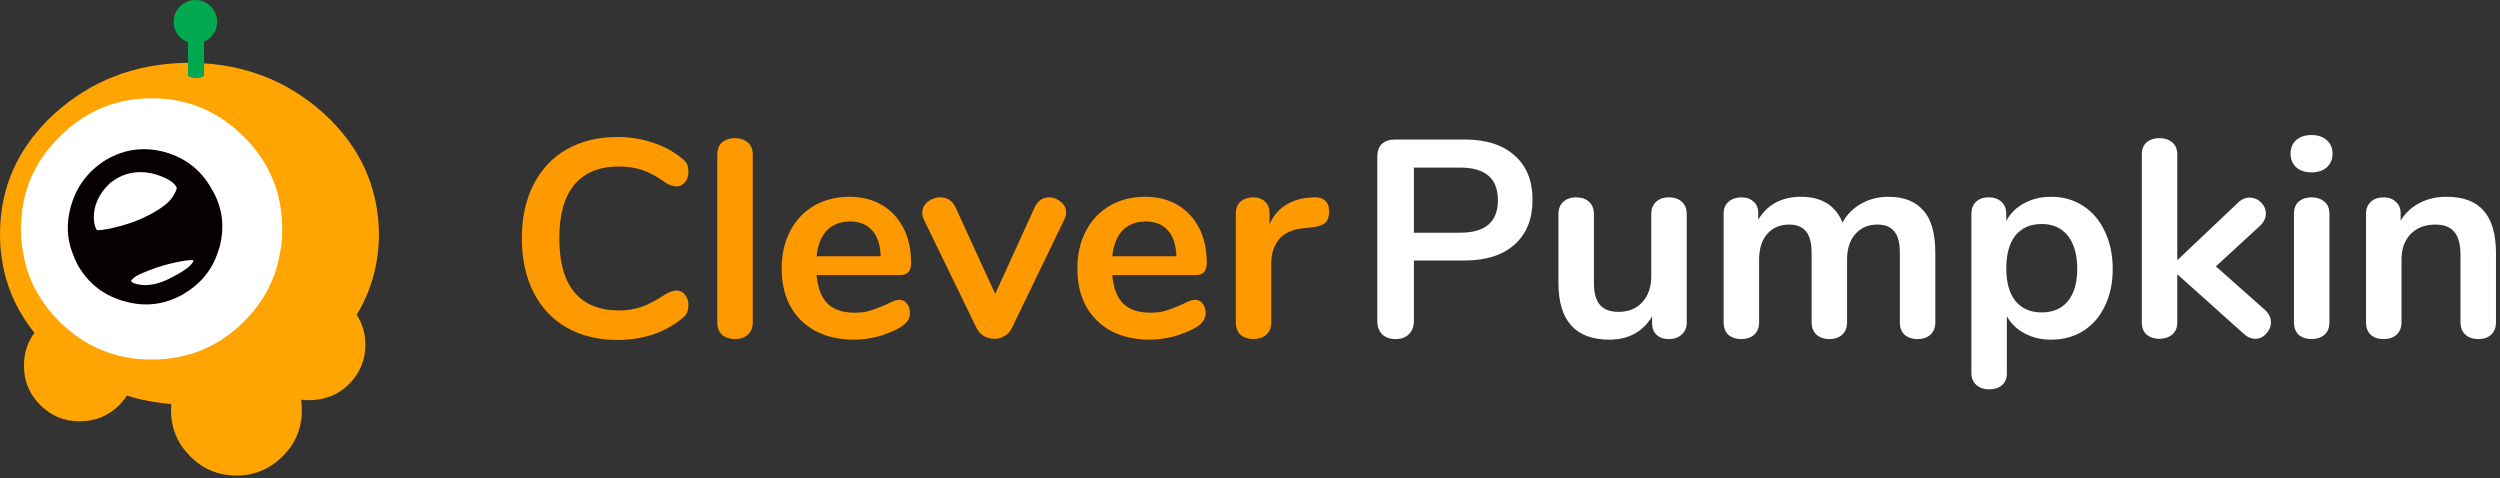
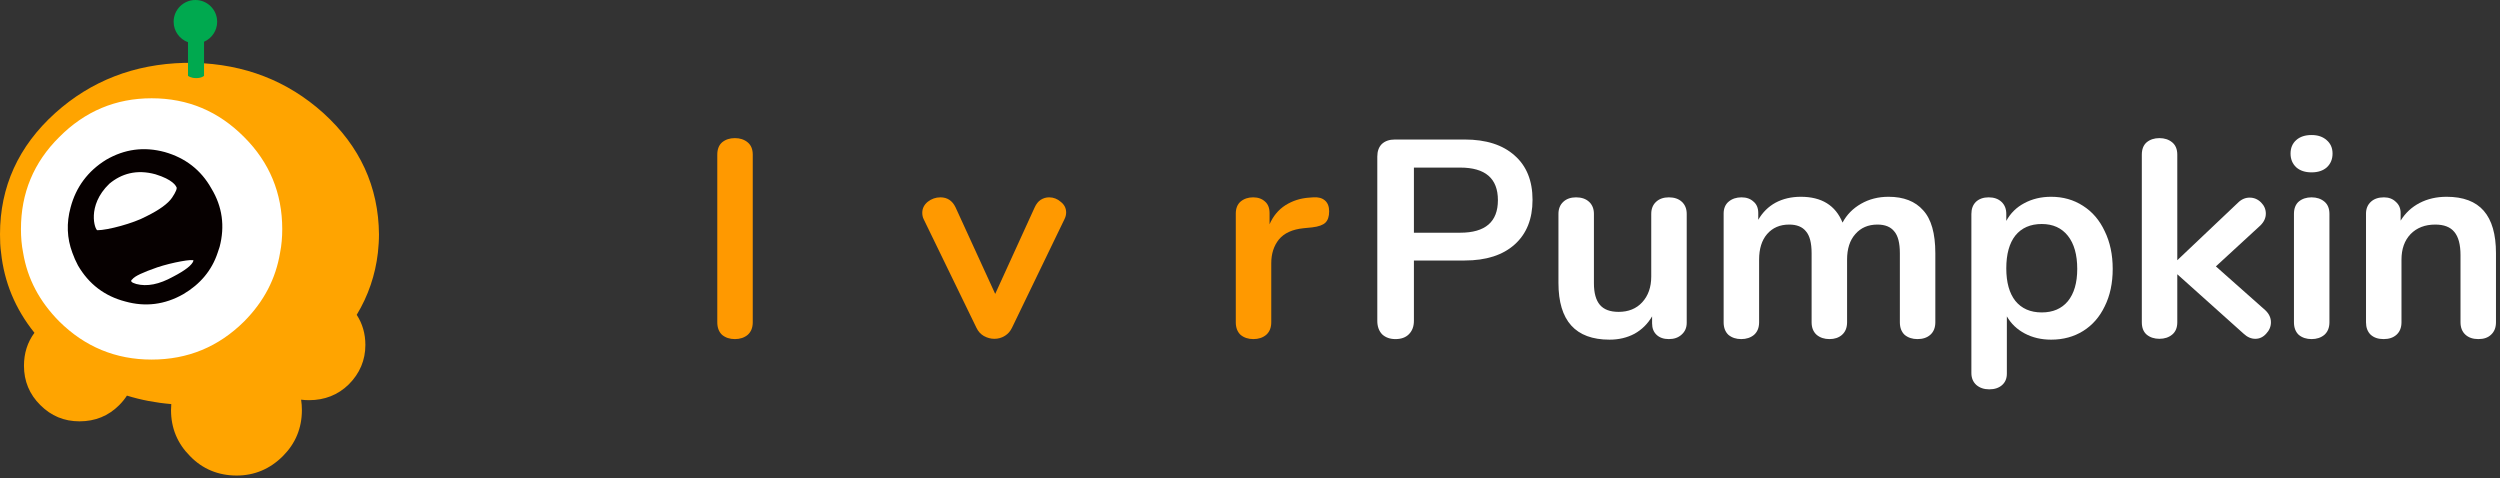
<svg xmlns="http://www.w3.org/2000/svg" width="580" height="111" viewBox="0 0 580 111" fill="none">
  <rect x="0" y="0" width="580" height="111" fill="#333333" stroke="none" />
  <g clip-path="url(#clip0_508_2)">
    <ellipse cx="38" cy="53.5" rx="35" ry="33.5" fill="white" />
    <path fill-rule="evenodd" clip-rule="evenodd" d="M64.978 58.622C63.976 64.684 61.221 69.944 56.662 74.553C50.7 80.465 43.586 83.421 35.169 83.421C26.853 83.421 19.689 80.465 13.727 74.553C9.168 69.944 6.362 64.684 5.361 58.622C5.01 56.869 4.86 55.015 4.86 53.161C4.86 44.794 7.815 37.68 13.727 31.819C19.689 25.807 26.853 22.801 35.169 22.801C43.586 22.801 50.7 25.807 56.662 31.819C62.523 37.68 65.48 44.794 65.48 53.161C65.48 55.015 65.329 56.869 64.978 58.622ZM87.924 54.364C87.823 43.342 83.515 33.923 74.998 26.208C66.682 18.743 56.712 14.885 45.089 14.585H42.734C31.161 14.885 21.142 18.743 12.825 26.208C4.259 33.923 0 43.342 0 54.364C0 55.816 0.05 57.219 0.251 58.622C0.971 65.485 3.56 71.686 7.989 77.207C6.364 79.413 5.561 81.951 5.561 84.874C5.561 88.38 6.814 91.487 9.368 93.992C11.874 96.497 14.88 97.749 18.437 97.749C22.094 97.749 25.15 96.497 27.655 93.992C28.346 93.3 28.942 92.562 29.448 91.783C32.71 92.791 36.14 93.447 39.739 93.747C39.7 94.205 39.678 94.67 39.678 95.144C39.678 99.353 41.181 102.909 44.087 105.815C46.993 108.821 50.65 110.324 54.908 110.324C59.017 110.324 62.624 108.821 65.63 105.815C68.536 102.909 70.038 99.353 70.038 95.144C70.038 94.313 69.976 93.508 69.857 92.725C70.453 92.8 71.064 92.84 71.692 92.84C75.299 92.84 78.405 91.637 80.91 89.183C83.465 86.627 84.767 83.571 84.767 80.014C84.767 77.417 84.088 75.081 82.756 73.04C85.433 68.616 87.072 63.809 87.673 58.622C87.823 57.219 87.924 55.816 87.924 54.364Z" fill="#FFA400" />
    <path fill-rule="evenodd" clip-rule="evenodd" d="M40.179 64.183C36.923 65.987 34.117 66.537 31.613 65.886C30.41 65.536 30.16 65.185 30.711 64.784C31.212 64.083 33.166 63.181 36.472 62.029C39.879 60.876 44.989 59.975 44.889 60.475C44.588 61.477 42.985 62.73 40.179 64.183ZM22.595 53.412C22.044 53.412 20.036 47.773 25.35 42.641C28.156 40.286 31.713 39.234 36.071 40.436C40.117 41.678 40.785 43.118 40.931 43.392C41.132 43.692 40.831 44.495 39.929 45.847C38.977 47.25 36.973 48.702 33.917 50.205C30.962 51.808 24.983 53.412 22.595 53.412ZM49.047 43.742C46.642 39.434 42.985 36.628 38.226 35.276C33.416 33.974 28.907 34.575 24.599 37.08C20.39 39.684 17.635 43.392 16.383 48.101C15.381 51.759 15.531 55.265 16.783 58.623C17.134 59.624 17.585 60.626 18.086 61.578C20.591 65.886 24.248 68.692 29.058 69.944C33.717 71.247 38.226 70.696 42.534 68.241C46.442 65.937 49.147 62.73 50.5 58.623C50.65 58.171 50.801 57.72 50.951 57.27C52.203 52.51 51.602 47.951 49.047 43.742Z" fill="#060000" />
    <path fill-rule="evenodd" clip-rule="evenodd" d="M50.381 5.05C50.381 2.261 48.12 0 45.332 0C42.543 0 40.283 2.261 40.283 5.05C40.283 7.233 41.672 9.089 43.614 9.792V17.588C43.614 17.588 44.198 18.121 45.514 18.121C46.83 18.121 47.337 17.588 47.337 17.588V9.683C49.127 8.907 50.381 7.125 50.381 5.05Z" fill="#00A94F" />
-     <path d="M143.254 78.865C138.777 78.865 134.849 77.91 131.469 76C128.134 74.089 125.566 71.354 123.767 67.794C121.967 64.234 121.067 60.066 121.067 55.291C121.067 50.515 121.967 46.369 123.767 42.853C125.566 39.293 128.134 36.558 131.469 34.648C134.849 32.737 138.777 31.782 143.254 31.782C146.151 31.782 148.872 32.216 151.418 33.085C153.963 33.909 156.224 35.125 158.199 36.731C158.769 37.166 159.164 37.621 159.384 38.099C159.603 38.577 159.713 39.163 159.713 39.857C159.713 40.812 159.45 41.615 158.923 42.267C158.396 42.918 157.76 43.243 157.014 43.243C156.136 43.243 155.236 42.94 154.315 42.332C152.427 40.943 150.672 39.987 149.048 39.467C147.424 38.902 145.624 38.62 143.649 38.62C139.084 38.62 135.617 40.031 133.247 42.853C130.921 45.675 129.758 49.821 129.758 55.291C129.758 60.805 130.921 64.972 133.247 67.794C135.617 70.616 139.084 72.027 143.649 72.027C145.536 72.027 147.27 71.745 148.85 71.181C150.474 70.616 152.296 69.661 154.315 68.315C154.753 68.055 155.192 67.838 155.631 67.664C156.07 67.49 156.531 67.403 157.014 67.403C157.76 67.403 158.396 67.729 158.923 68.38C159.45 69.032 159.713 69.835 159.713 70.79C159.713 71.441 159.603 72.027 159.384 72.548C159.164 73.026 158.769 73.482 158.199 73.916C156.224 75.522 153.963 76.759 151.418 77.628C148.872 78.453 146.151 78.865 143.254 78.865Z" fill="#FF9900" />
    <path d="M170.493 78.669C169.308 78.669 168.32 78.344 167.53 77.693C166.784 76.998 166.411 76.021 166.411 74.762V35.885C166.411 34.626 166.784 33.671 167.53 33.019C168.32 32.368 169.308 32.043 170.493 32.043C171.678 32.043 172.665 32.368 173.455 33.019C174.245 33.671 174.64 34.626 174.64 35.885V74.762C174.64 76.021 174.245 76.998 173.455 77.693C172.665 78.344 171.678 78.669 170.493 78.669Z" fill="#FF9900" />
-     <path d="M208.606 69.553C209.352 69.553 209.944 69.835 210.383 70.399C210.866 70.963 211.107 71.723 211.107 72.678C211.107 74.024 210.295 75.153 208.671 76.065C207.179 76.89 205.489 77.562 203.602 78.084C201.715 78.561 199.915 78.8 198.203 78.8C193.024 78.8 188.921 77.324 185.892 74.371C182.864 71.419 181.349 67.382 181.349 62.259C181.349 59.003 182.008 56.116 183.325 53.598C184.641 51.08 186.485 49.126 188.855 47.737C191.269 46.348 193.99 45.653 197.018 45.653C199.915 45.653 202.439 46.282 204.59 47.541C206.74 48.8 208.408 50.581 209.593 52.882C210.778 55.182 211.371 57.896 211.371 61.022C211.371 62.889 210.537 63.822 208.869 63.822H189.447C189.711 66.817 190.566 69.032 192.015 70.464C193.463 71.853 195.57 72.548 198.335 72.548C199.74 72.548 200.969 72.374 202.022 72.027C203.119 71.68 204.348 71.202 205.709 70.594C207.025 69.9 207.991 69.553 208.606 69.553ZM197.216 51.384C194.977 51.384 193.178 52.078 191.817 53.468C190.501 54.857 189.711 56.854 189.447 59.459H204.326C204.238 56.81 203.58 54.813 202.351 53.468C201.122 52.078 199.41 51.384 197.216 51.384Z" fill="#FF9900" />
    <path d="M240.038 48.128C240.389 47.346 240.85 46.76 241.421 46.369C242.035 45.979 242.693 45.783 243.396 45.783C244.405 45.783 245.305 46.131 246.095 46.825C246.929 47.476 247.346 48.301 247.346 49.3C247.346 49.821 247.214 50.342 246.951 50.863L234.771 76.065C234.376 76.89 233.806 77.519 233.059 77.953C232.357 78.387 231.567 78.604 230.689 78.604C229.855 78.604 229.043 78.387 228.253 77.953C227.507 77.519 226.937 76.89 226.542 76.065L214.296 50.863C214.077 50.429 213.967 49.929 213.967 49.365C213.967 48.366 214.384 47.52 215.218 46.825C216.096 46.131 217.083 45.783 218.181 45.783C219.761 45.783 220.924 46.543 221.67 48.062L230.887 68.185L240.038 48.128Z" fill="#FF9900" />
-     <path d="M277.206 69.553C277.952 69.553 278.545 69.835 278.984 70.399C279.466 70.963 279.708 71.723 279.708 72.678C279.708 74.024 278.896 75.153 277.272 76.065C275.78 76.89 274.09 77.562 272.203 78.084C270.315 78.561 268.516 78.8 266.804 78.8C261.625 78.8 257.521 77.324 254.493 74.371C251.464 71.419 249.95 67.382 249.95 62.259C249.95 59.003 250.608 56.116 251.925 53.598C253.242 51.08 255.085 49.126 257.455 47.737C259.869 46.348 262.59 45.653 265.619 45.653C268.516 45.653 271.039 46.282 273.19 47.541C275.341 48.8 277.009 50.581 278.194 52.882C279.379 55.182 279.971 57.896 279.971 61.022C279.971 62.889 279.137 63.822 277.469 63.822H258.048C258.311 66.817 259.167 69.032 260.615 70.464C262.064 71.853 264.171 72.548 266.936 72.548C268.34 72.548 269.569 72.374 270.622 72.027C271.72 71.68 272.949 71.202 274.309 70.594C275.626 69.9 276.592 69.553 277.206 69.553ZM265.816 51.384C263.578 51.384 261.778 52.078 260.418 53.468C259.101 54.857 258.311 56.854 258.048 59.459H272.927C272.839 56.81 272.181 54.813 270.952 53.468C269.723 52.078 268.011 51.384 265.816 51.384Z" fill="#FF9900" />
    <path d="M304.676 45.783C305.817 45.696 306.717 45.935 307.375 46.5C308.034 47.064 308.363 47.91 308.363 49.039C308.363 50.212 308.078 51.08 307.507 51.644C306.936 52.209 305.905 52.578 304.413 52.751L302.438 52.947C299.848 53.207 297.939 54.075 296.71 55.551C295.525 57.028 294.932 58.873 294.932 61.087V74.762C294.932 76.021 294.537 76.998 293.747 77.693C292.957 78.344 291.97 78.669 290.785 78.669C289.6 78.669 288.612 78.344 287.822 77.693C287.076 76.998 286.703 76.021 286.703 74.762V49.56C286.703 48.345 287.076 47.411 287.822 46.76C288.612 46.109 289.578 45.783 290.719 45.783C291.86 45.783 292.782 46.109 293.484 46.76C294.186 47.368 294.537 48.258 294.537 49.43V52.035C295.371 50.125 296.6 48.649 298.224 47.607C299.892 46.565 301.735 45.979 303.754 45.848L304.676 45.783Z" fill="#FF9900" />
    <path d="M323.748 78.669C322.475 78.669 321.444 78.3 320.654 77.562C319.908 76.781 319.534 75.739 319.534 74.437V36.341C319.534 35.082 319.886 34.105 320.588 33.41C321.334 32.715 322.343 32.368 323.616 32.368H339.812C344.772 32.368 348.634 33.605 351.399 36.08C354.164 38.511 355.547 41.941 355.547 46.369C355.547 50.798 354.164 54.249 351.399 56.724C348.634 59.198 344.772 60.436 339.812 60.436H328.027V74.437C328.027 75.739 327.632 76.781 326.842 77.562C326.096 78.3 325.065 78.669 323.748 78.669ZM338.759 53.989C344.596 53.989 347.515 51.471 347.515 46.434C347.515 41.398 344.596 38.88 338.759 38.88H328.027V53.989H338.759Z" fill="white" />
    <path d="M387.171 45.783C388.443 45.783 389.453 46.131 390.199 46.825C390.945 47.52 391.318 48.453 391.318 49.625V74.892C391.318 76.021 390.923 76.933 390.133 77.628C389.387 78.322 388.4 78.669 387.171 78.669C385.986 78.669 385.042 78.344 384.34 77.693C383.637 77.041 383.286 76.151 383.286 75.023V73.395C382.277 75.131 380.916 76.477 379.204 77.432C377.493 78.344 375.561 78.8 373.411 78.8C365.511 78.8 361.56 74.415 361.56 65.645V49.625C361.56 48.453 361.933 47.52 362.68 46.825C363.426 46.131 364.413 45.783 365.642 45.783C366.915 45.783 367.925 46.131 368.671 46.825C369.417 47.52 369.79 48.453 369.79 49.625V65.71C369.79 67.968 370.251 69.639 371.172 70.725C372.094 71.81 373.543 72.353 375.518 72.353C377.8 72.353 379.621 71.615 380.982 70.139C382.386 68.619 383.089 66.622 383.089 64.147V49.625C383.089 48.453 383.462 47.52 384.208 46.825C384.954 46.131 385.942 45.783 387.171 45.783Z" fill="white" />
    <path d="M438.134 45.653C441.646 45.653 444.323 46.695 446.166 48.779C448.054 50.819 448.997 54.141 448.997 58.742V74.762C448.997 76.021 448.602 76.998 447.812 77.693C447.066 78.344 446.079 78.669 444.85 78.669C443.665 78.669 442.677 78.344 441.887 77.693C441.141 76.998 440.768 76.021 440.768 74.762V58.742C440.768 56.355 440.329 54.661 439.451 53.663C438.617 52.621 437.322 52.1 435.567 52.1C433.416 52.1 431.704 52.838 430.431 54.314C429.159 55.747 428.522 57.722 428.522 60.24V74.762C428.522 76.021 428.127 76.998 427.337 77.693C426.591 78.344 425.625 78.669 424.44 78.669C423.255 78.669 422.268 78.344 421.478 77.693C420.688 76.998 420.293 76.021 420.293 74.762V58.742C420.293 56.355 419.854 54.661 418.976 53.663C418.142 52.621 416.847 52.1 415.092 52.1C412.941 52.1 411.229 52.838 409.957 54.314C408.728 55.747 408.113 57.722 408.113 60.24V74.762C408.113 76.021 407.718 76.998 406.928 77.693C406.138 78.344 405.15 78.669 403.965 78.669C402.78 78.669 401.793 78.344 401.003 77.693C400.257 76.998 399.884 76.021 399.884 74.762V49.56C399.884 48.345 400.279 47.411 401.069 46.76C401.859 46.109 402.846 45.783 404.031 45.783C405.172 45.783 406.094 46.109 406.796 46.76C407.543 47.368 407.916 48.258 407.916 49.43V50.993C408.925 49.256 410.264 47.932 411.932 47.02C413.643 46.109 415.596 45.653 417.791 45.653C422.619 45.653 425.845 47.65 427.469 51.644C428.434 49.821 429.861 48.366 431.748 47.281C433.636 46.196 435.764 45.653 438.134 45.653Z" fill="white" />
    <path d="M475.861 45.653C478.626 45.653 481.084 46.348 483.235 47.737C485.43 49.126 487.119 51.102 488.304 53.663C489.533 56.181 490.148 59.09 490.148 62.389C490.148 65.689 489.533 68.576 488.304 71.05C487.119 73.525 485.451 75.435 483.301 76.781C481.15 78.127 478.67 78.8 475.861 78.8C473.579 78.8 471.538 78.322 469.739 77.367C467.939 76.412 466.557 75.088 465.591 73.395V86.68C465.591 87.808 465.218 88.698 464.472 89.35C463.726 90.001 462.738 90.326 461.509 90.326C460.28 90.326 459.271 89.979 458.481 89.284C457.735 88.59 457.361 87.678 457.361 86.549V49.625C457.361 48.453 457.713 47.52 458.415 46.825C459.161 46.131 460.149 45.783 461.377 45.783C462.606 45.783 463.594 46.131 464.34 46.825C465.086 47.52 465.459 48.453 465.459 49.625V51.253C466.425 49.473 467.807 48.106 469.607 47.151C471.45 46.152 473.535 45.653 475.861 45.653ZM473.689 72.483C476.278 72.483 478.297 71.615 479.746 69.878C481.194 68.098 481.918 65.602 481.918 62.389C481.918 59.09 481.194 56.528 479.746 54.705C478.297 52.882 476.278 51.97 473.689 51.97C471.055 51.97 469.014 52.86 467.566 54.64C466.162 56.42 465.459 58.959 465.459 62.259C465.459 65.515 466.162 68.033 467.566 69.813C469.014 71.593 471.055 72.483 473.689 72.483Z" fill="white" />
    <path d="M525.54 71.962C526.418 72.787 526.857 73.72 526.857 74.762C526.857 75.761 526.484 76.651 525.738 77.432C525.035 78.214 524.202 78.604 523.236 78.604C522.27 78.604 521.371 78.214 520.537 77.432L505.131 63.627V74.762C505.131 76.021 504.736 76.976 503.946 77.628C503.156 78.279 502.168 78.604 500.983 78.604C499.798 78.604 498.811 78.279 498.021 77.628C497.275 76.976 496.902 76.021 496.902 74.762V35.885C496.902 34.626 497.275 33.671 498.021 33.019C498.811 32.368 499.798 32.043 500.983 32.043C502.168 32.043 503.156 32.368 503.946 33.019C504.736 33.671 505.131 34.626 505.131 35.885V60.37L519.22 47.02C520.01 46.239 520.91 45.848 521.919 45.848C522.929 45.848 523.807 46.217 524.553 46.955C525.299 47.694 525.672 48.562 525.672 49.56C525.672 50.559 525.255 51.471 524.421 52.295L514.085 61.803L525.54 71.962Z" fill="white" />
    <path d="M536.28 78.669C535.095 78.669 534.108 78.344 533.318 77.693C532.571 76.998 532.198 76.021 532.198 74.762V49.625C532.198 48.366 532.571 47.411 533.318 46.76C534.108 46.109 535.095 45.783 536.28 45.783C537.465 45.783 538.453 46.109 539.243 46.76C540.033 47.411 540.428 48.366 540.428 49.625V74.762C540.428 76.021 540.033 76.998 539.243 77.693C538.453 78.344 537.465 78.669 536.28 78.669ZM536.28 39.987C534.788 39.987 533.603 39.597 532.725 38.815C531.847 37.99 531.408 36.927 531.408 35.624C531.408 34.322 531.847 33.28 532.725 32.498C533.603 31.717 534.788 31.326 536.28 31.326C537.729 31.326 538.892 31.717 539.77 32.498C540.691 33.28 541.152 34.322 541.152 35.624C541.152 36.927 540.713 37.99 539.835 38.815C538.958 39.597 537.773 39.987 536.28 39.987Z" fill="white" />
    <path d="M567.612 45.653C571.474 45.653 574.349 46.738 576.237 48.909C578.124 51.08 579.067 54.358 579.067 58.742V74.762C579.067 75.978 578.694 76.933 577.948 77.628C577.246 78.322 576.258 78.669 574.986 78.669C573.713 78.669 572.703 78.322 571.957 77.628C571.211 76.933 570.838 75.978 570.838 74.762V59.198C570.838 56.724 570.355 54.922 569.39 53.793C568.468 52.664 566.997 52.1 564.979 52.1C562.608 52.1 560.699 52.838 559.251 54.314C557.846 55.79 557.144 57.766 557.144 60.24V74.762C557.144 75.978 556.771 76.933 556.025 77.628C555.279 78.322 554.269 78.669 552.996 78.669C551.724 78.669 550.714 78.322 549.968 77.628C549.266 76.933 548.914 75.978 548.914 74.762V49.56C548.914 48.431 549.288 47.52 550.034 46.825C550.78 46.131 551.789 45.783 553.062 45.783C554.203 45.783 555.125 46.131 555.827 46.825C556.573 47.476 556.947 48.345 556.947 49.43V51.188C558.044 49.408 559.514 48.041 561.358 47.086C563.201 46.13 565.286 45.653 567.612 45.653Z" fill="white" />
  </g>
  <defs>
    <clipPath id="clip0_508_2">
      <rect width="580" height="111" fill="white" />
    </clipPath>
  </defs>
</svg>